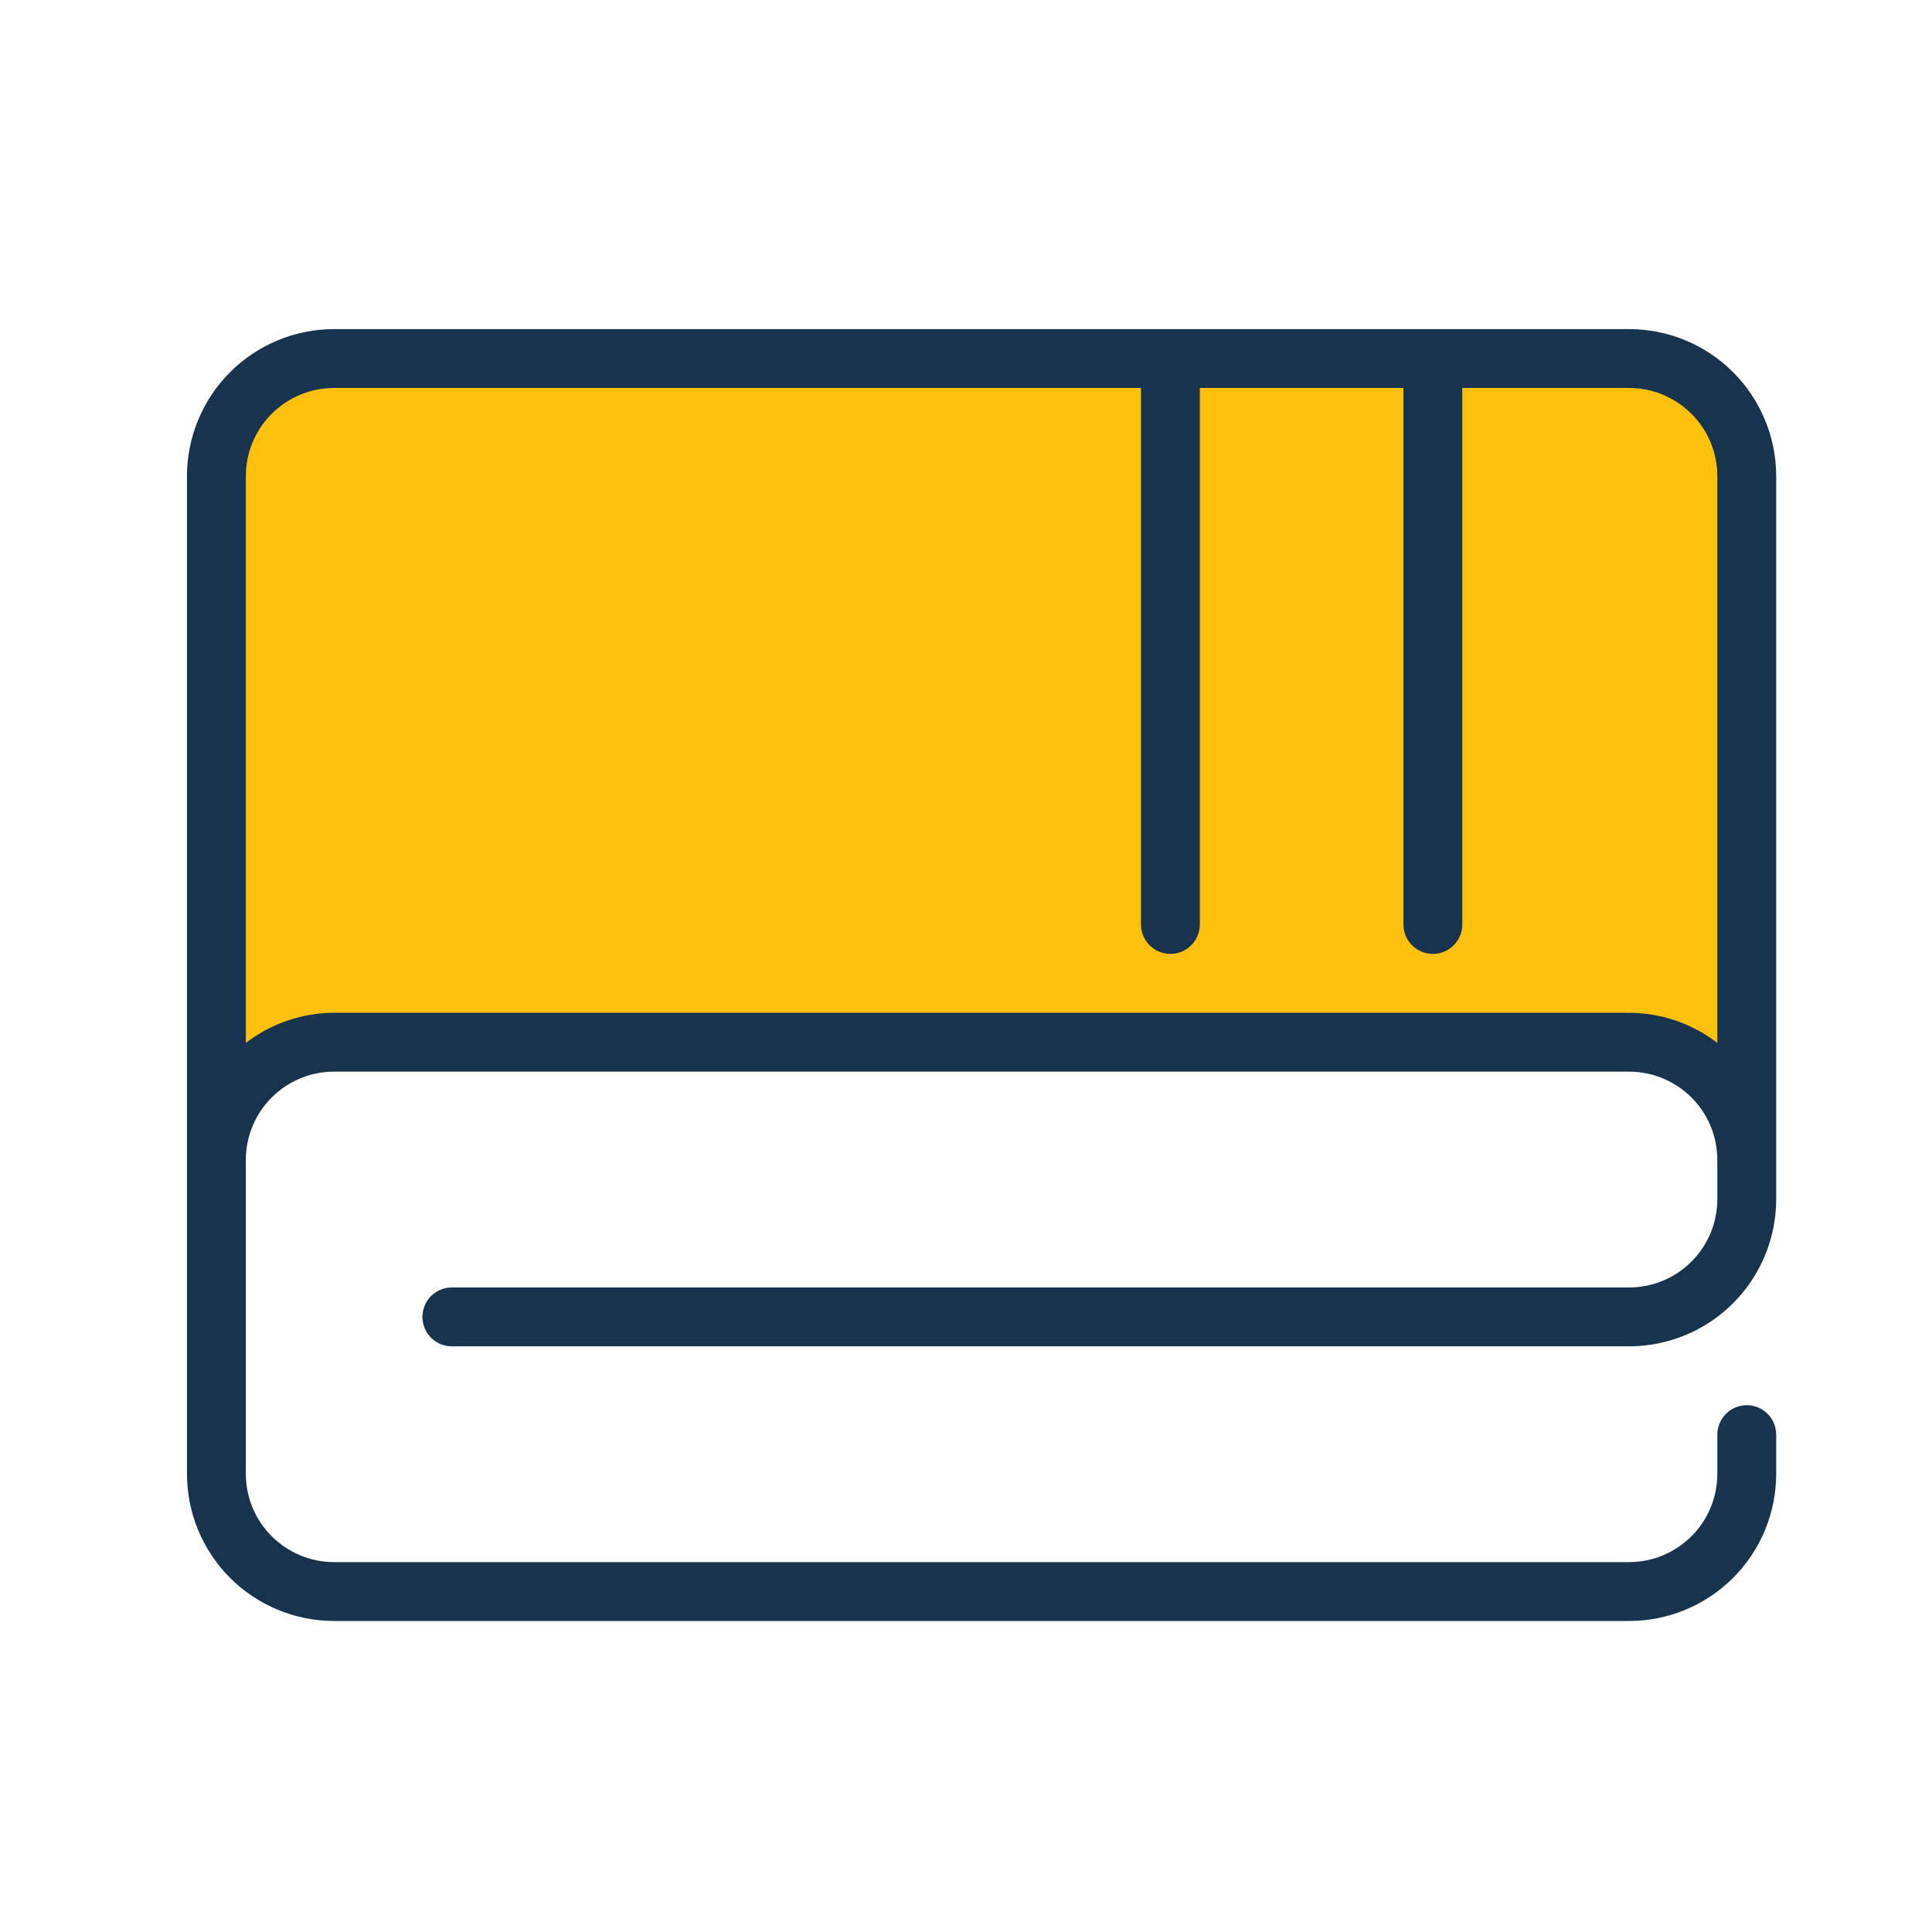
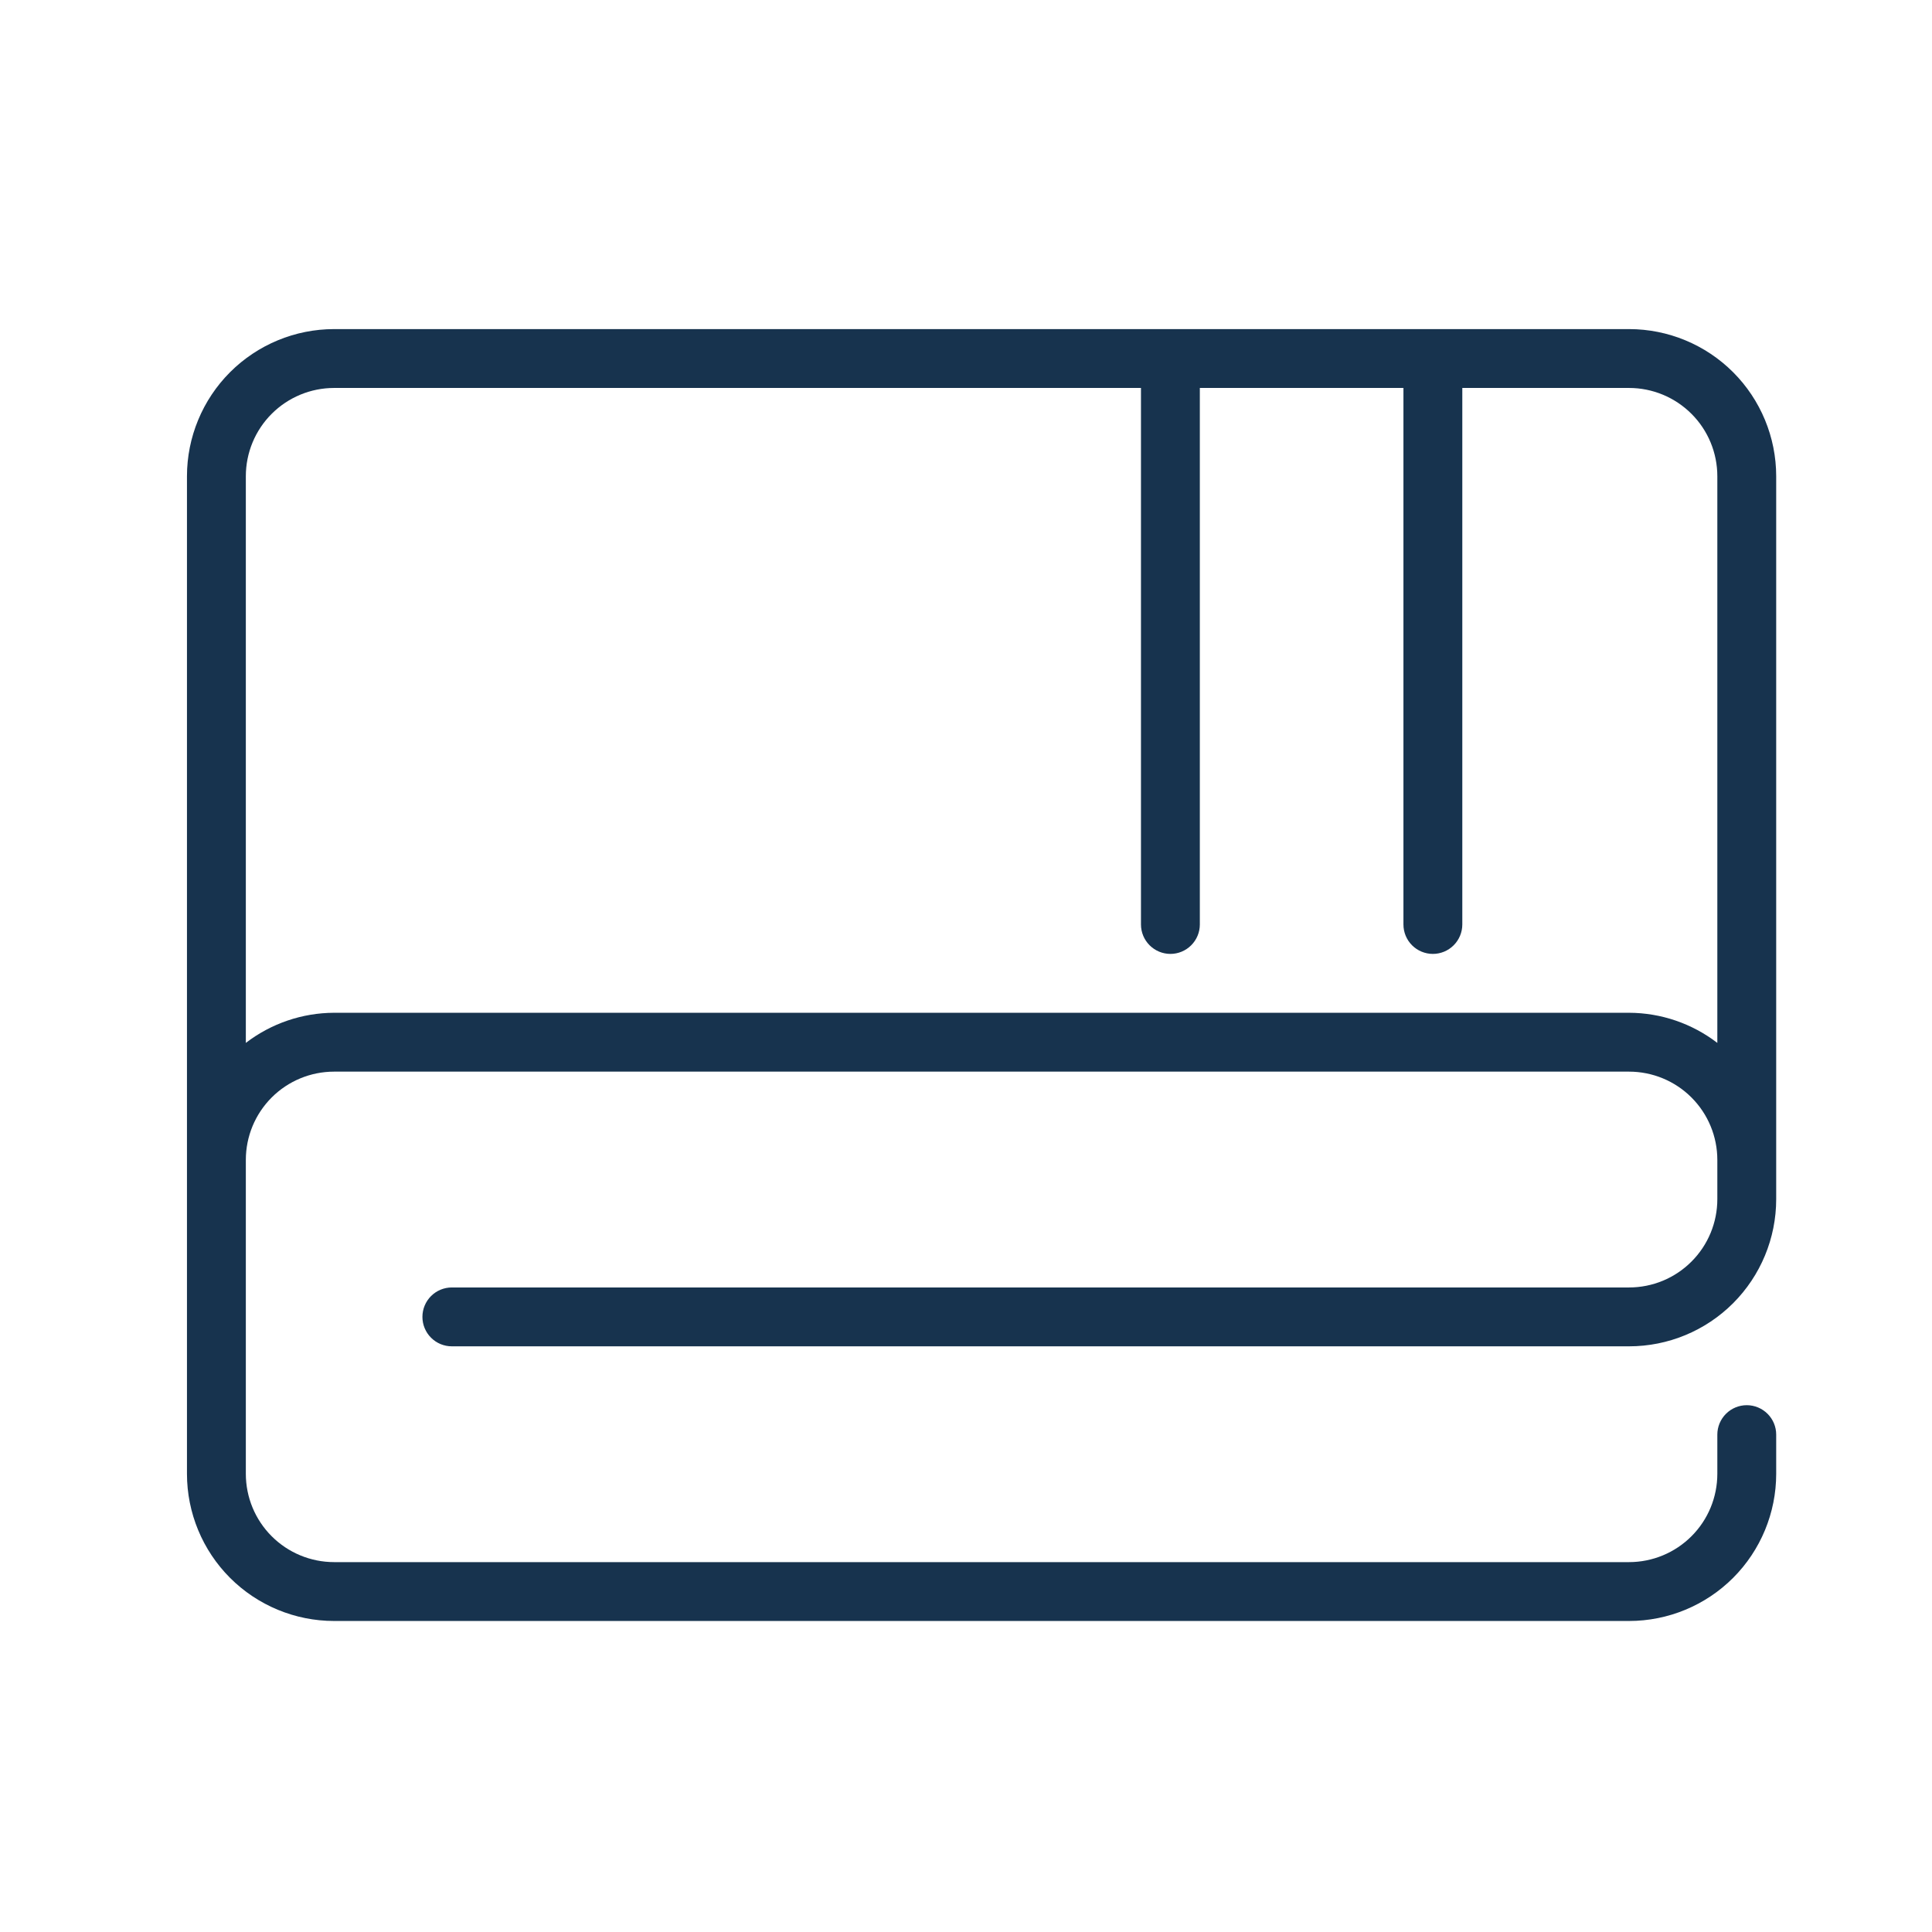
<svg xmlns="http://www.w3.org/2000/svg" width="62" height="62" viewBox="0 0 62 62" fill="none">
-   <path d="M9.4 11.695H53.034L55.867 14.528V34.361H7.134V13.961L9.4 11.695Z" fill="#FFC10C" />
  <path d="M52.278 10.561H10.722C9.47 10.561 8.269 11.059 7.383 11.944C6.498 12.83 6 14.031 6 15.284V47.296C6 48.549 6.498 49.75 7.383 50.636C8.269 51.521 9.47 52.019 10.722 52.019H52.278C53.53 52.019 54.731 51.521 55.617 50.636C56.502 49.75 57 48.549 57 47.296V46.038C57 45.788 56.901 45.548 56.723 45.371C56.546 45.194 56.306 45.094 56.056 45.094C55.805 45.094 55.565 45.194 55.388 45.371C55.211 45.548 55.111 45.788 55.111 46.038V47.296C55.111 48.048 54.813 48.769 54.281 49.3C53.75 49.831 53.029 50.13 52.278 50.13H10.722C9.971 50.13 9.25 49.831 8.719 49.3C8.187 48.769 7.889 48.048 7.889 47.296V37.223C7.889 36.471 8.187 35.751 8.719 35.219C9.25 34.688 9.971 34.39 10.722 34.39H52.278C53.029 34.39 53.75 34.688 54.281 35.219C54.813 35.751 55.111 36.471 55.111 37.223V38.483C55.111 39.234 54.813 39.955 54.281 40.486C53.75 41.018 53.029 41.316 52.278 41.316H14.5C14.249 41.316 14.009 41.416 13.832 41.593C13.655 41.77 13.556 42.01 13.556 42.261C13.556 42.511 13.655 42.751 13.832 42.928C14.009 43.106 14.249 43.205 14.5 43.205H52.278C53.53 43.205 54.731 42.708 55.617 41.822C56.502 40.936 57 39.735 57 38.483V15.284C57 14.031 56.502 12.83 55.617 11.944C54.731 11.059 53.53 10.561 52.278 10.561ZM52.278 32.501H10.722C9.697 32.504 8.702 32.844 7.889 33.468V15.284C7.889 14.532 8.187 13.811 8.719 13.28C9.25 12.749 9.971 12.45 10.722 12.45H36.615V29.667C36.615 29.918 36.715 30.158 36.892 30.335C37.069 30.512 37.309 30.612 37.56 30.612C37.81 30.612 38.05 30.512 38.227 30.335C38.404 30.158 38.504 29.918 38.504 29.667V12.45H45.038V29.667C45.038 29.918 45.137 30.158 45.314 30.335C45.491 30.512 45.732 30.612 45.982 30.612C46.233 30.612 46.473 30.512 46.65 30.335C46.827 30.158 46.927 29.918 46.927 29.667V12.45H52.278C53.029 12.45 53.75 12.749 54.281 13.28C54.813 13.811 55.111 14.532 55.111 15.284V33.468C54.298 32.844 53.303 32.504 52.278 32.501Z" fill="#17334E" />
</svg>